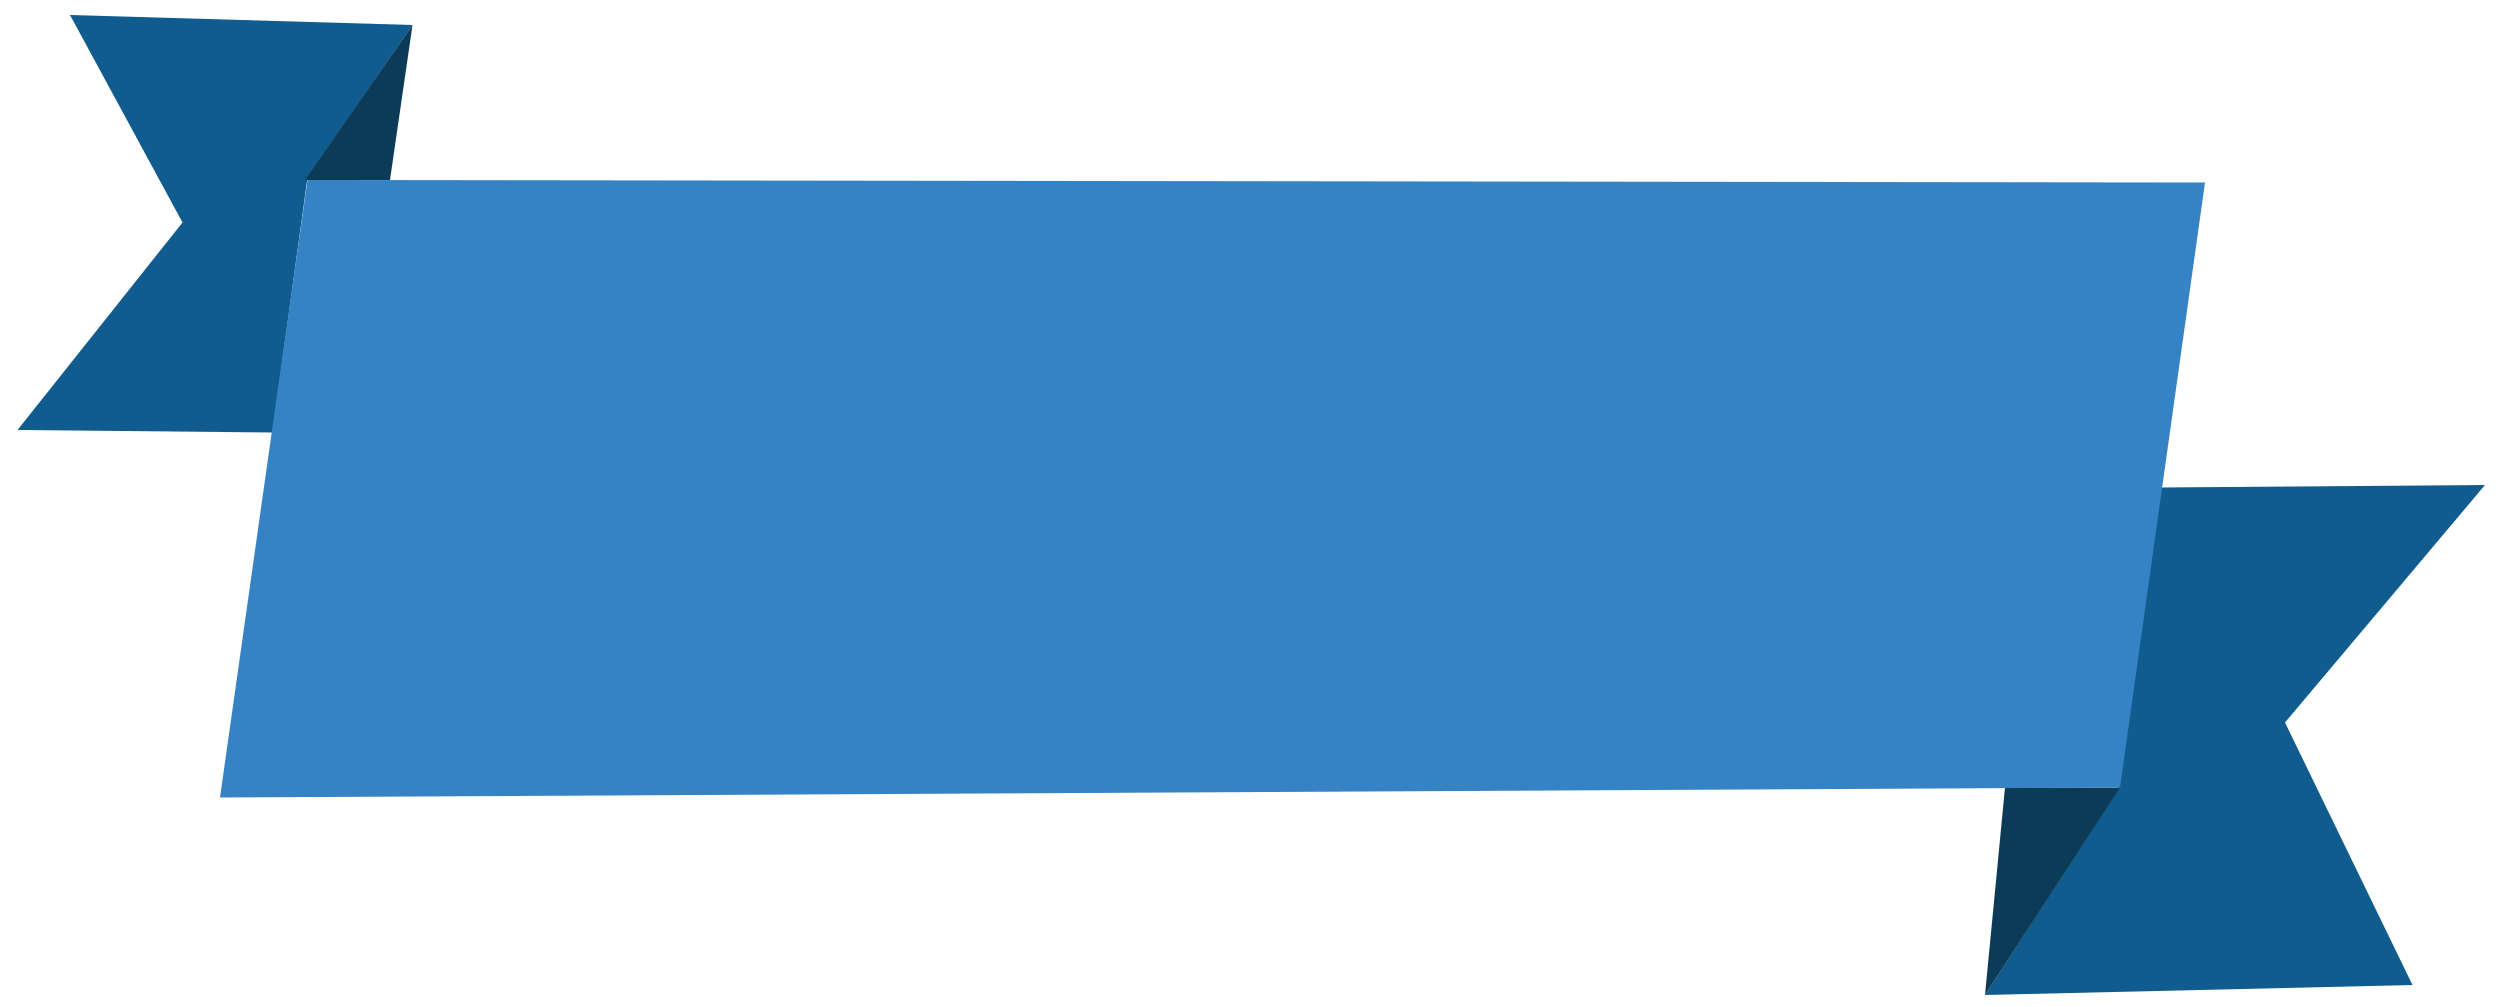
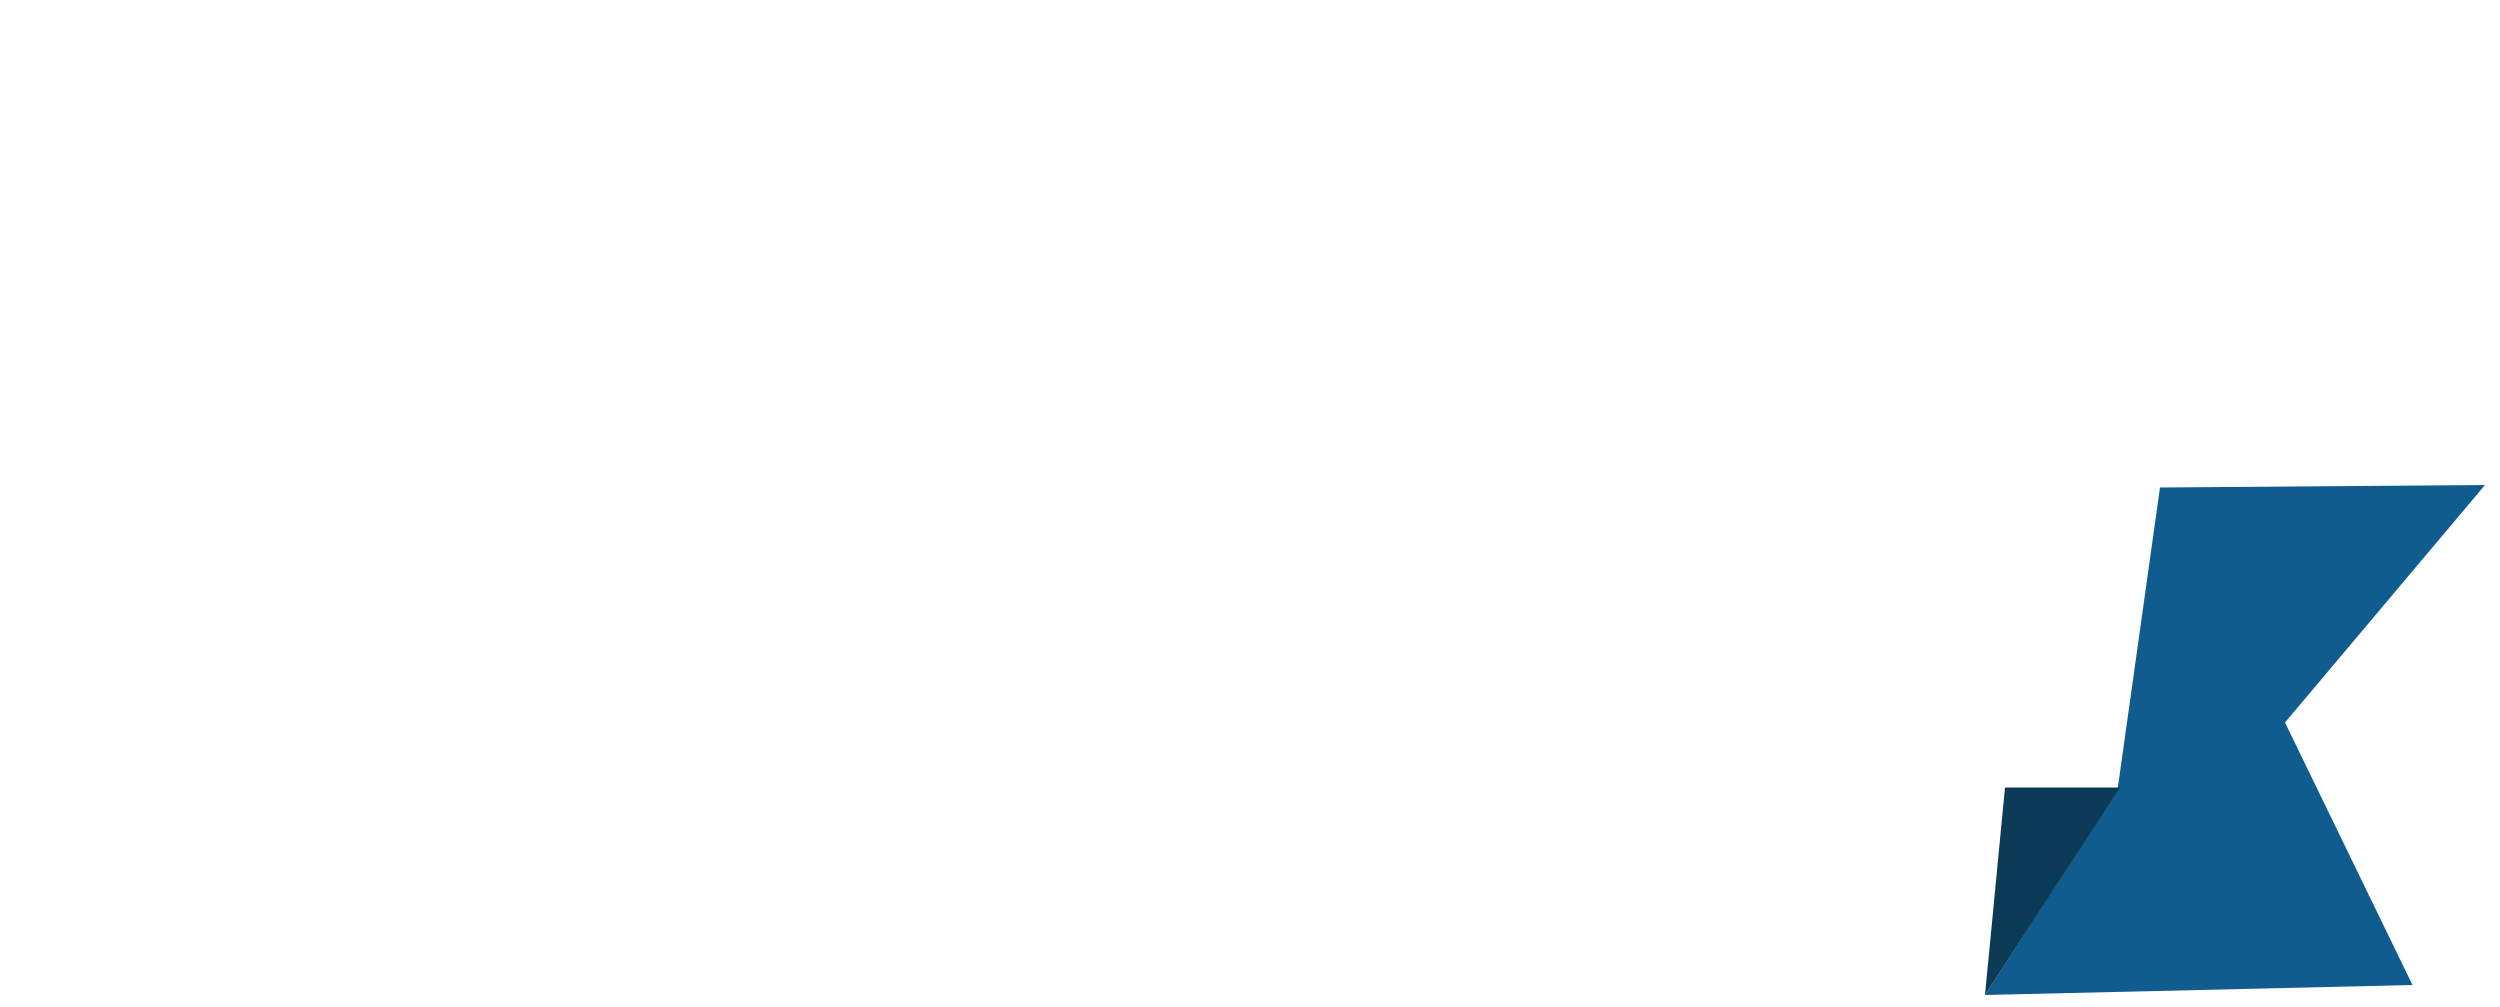
<svg viewBox="0 0 100 40.3">
  <polygon fill="#105C8F" points="86.4,19.5 99.4,19.4 91.4,28.9 96.5,39.4 79.4,39.8 84.7,31.6" />
  <polygon fill="#0B3B56" points="80.2,31.5 84.8,31.5 79.4,39.8" />
-   <polygon fill="#105C8F" points="2.8,0.6 16.5,1 12.3,7.1 10.9,17.3 0.7,17.2 7.3,8.9" />
-   <polygon fill="#0B3B56" points="16.5,1 12.2,7.2 15.6,7.2" />
-   <polygon fill="#3582C4" points="12.3,7.2 88.2,7.3 84.8,31.5 8.8,31.9" />
</svg>